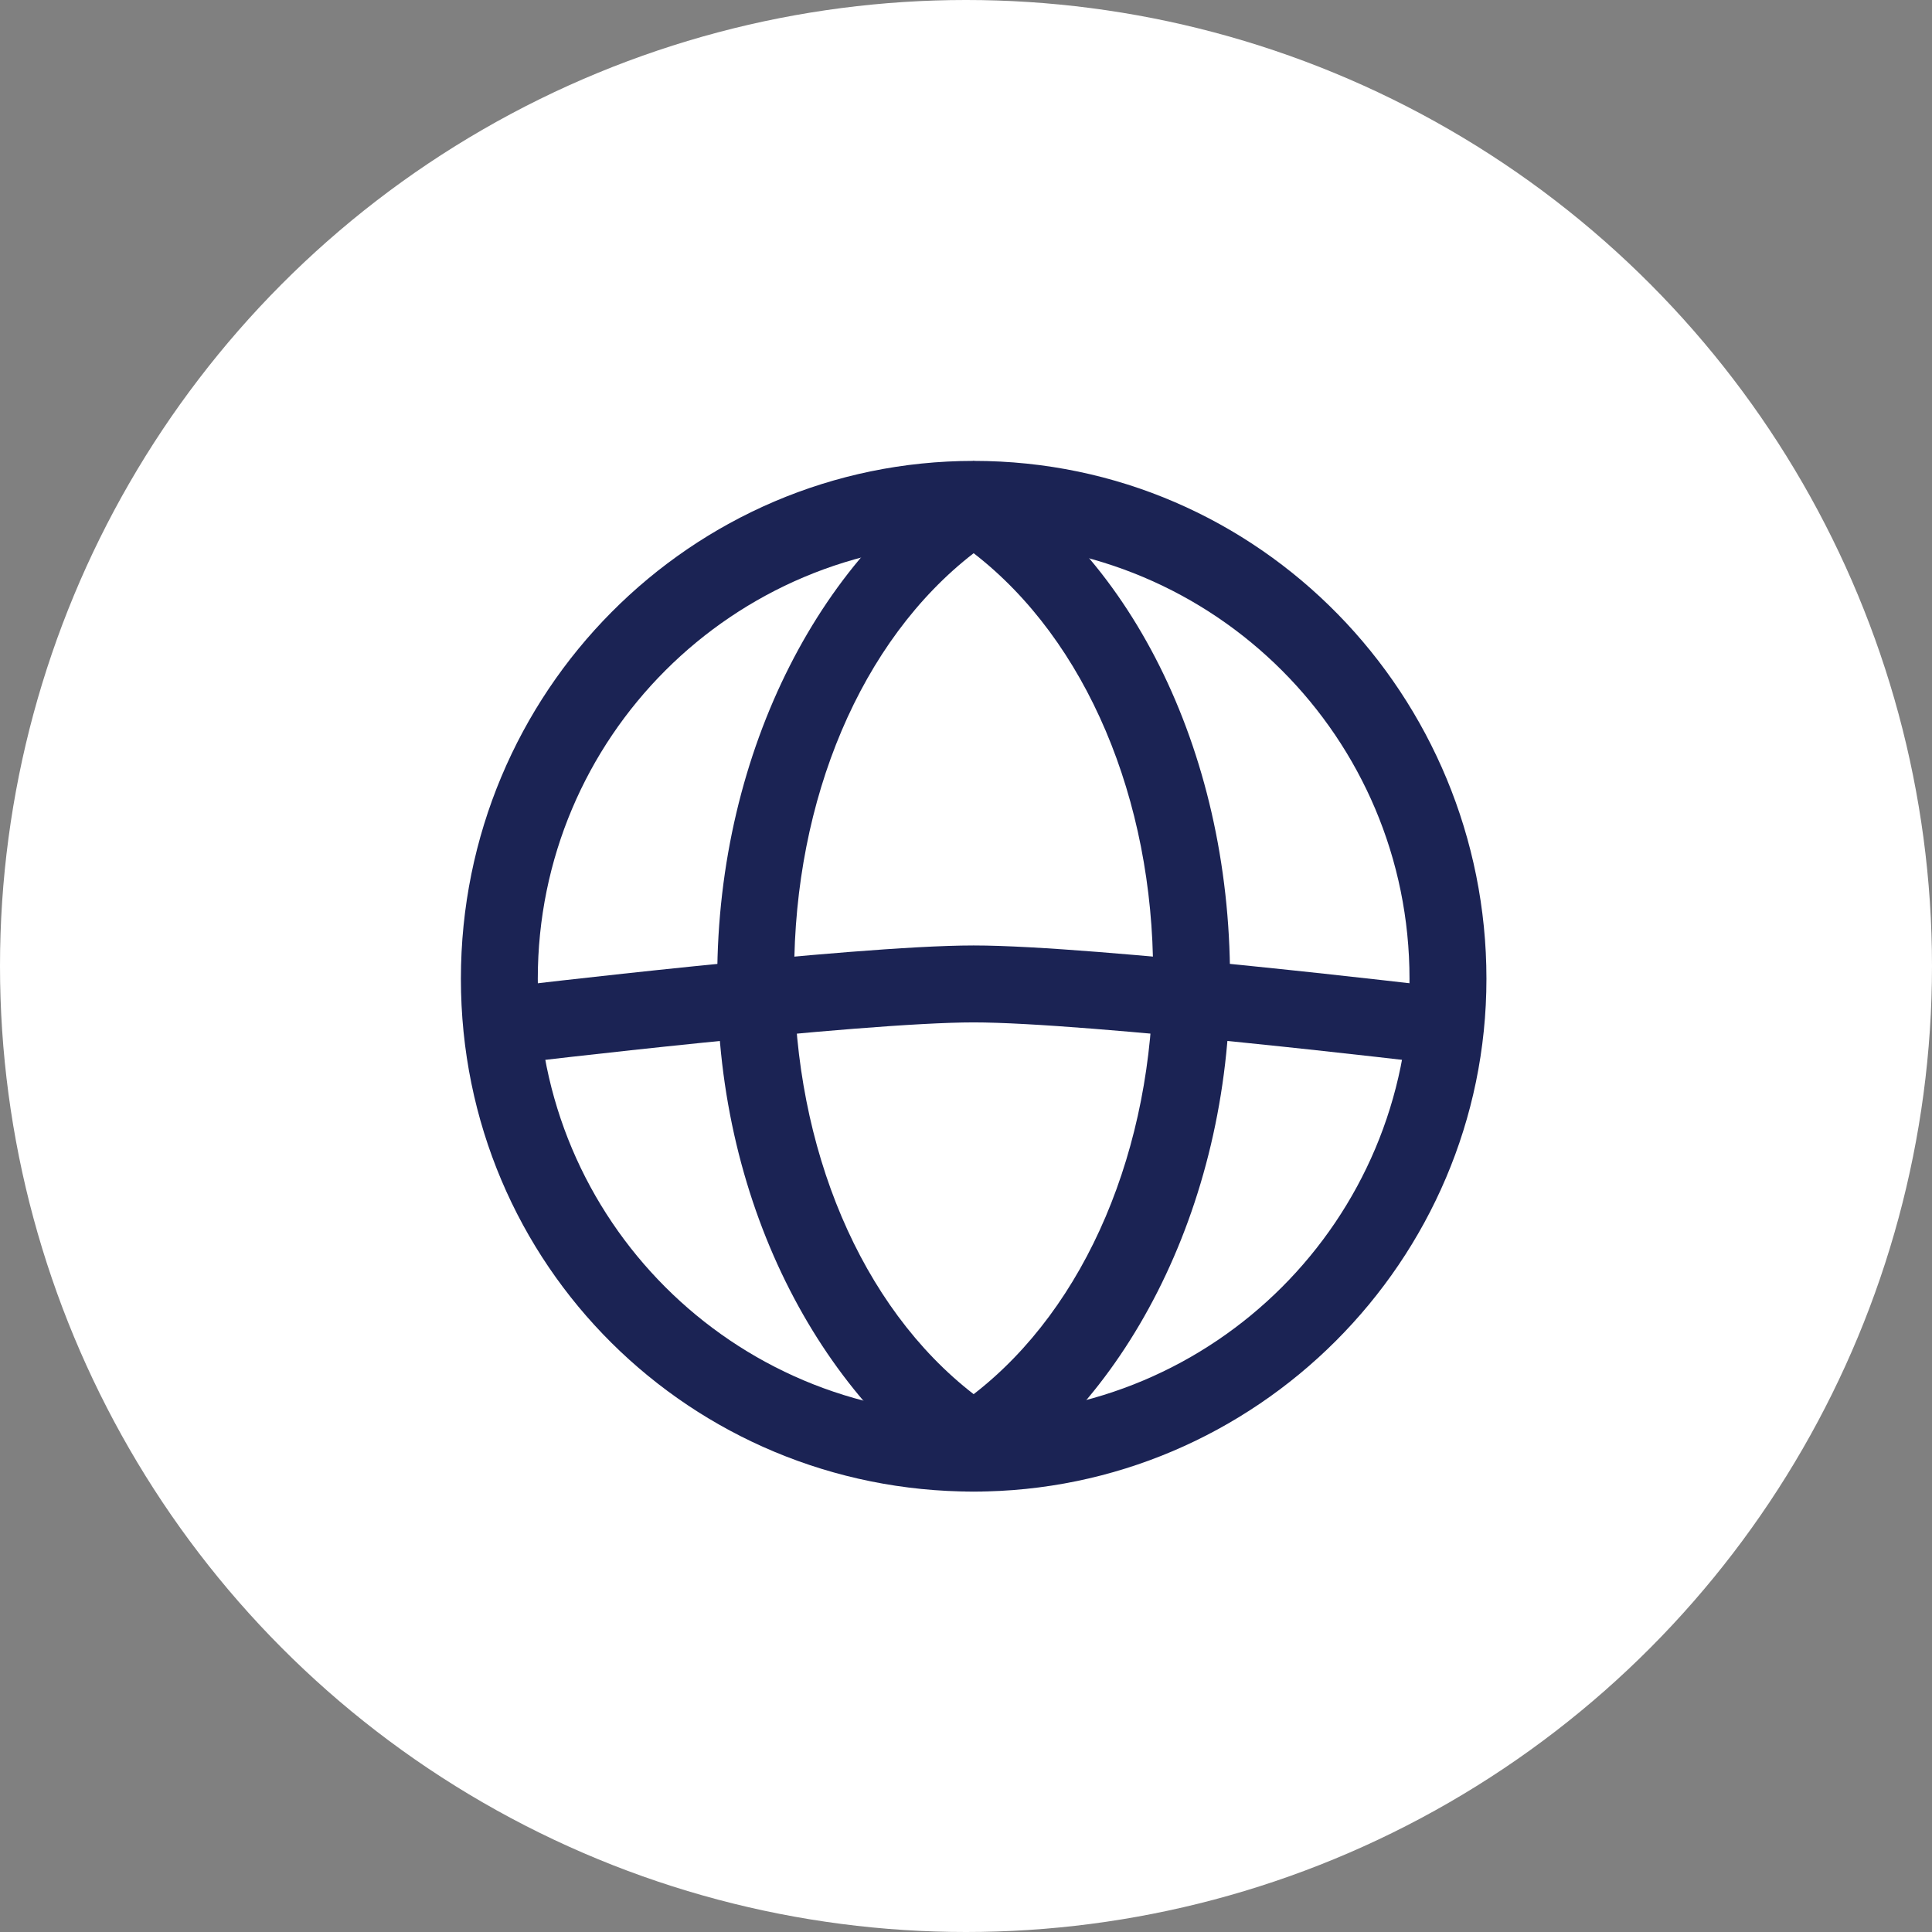
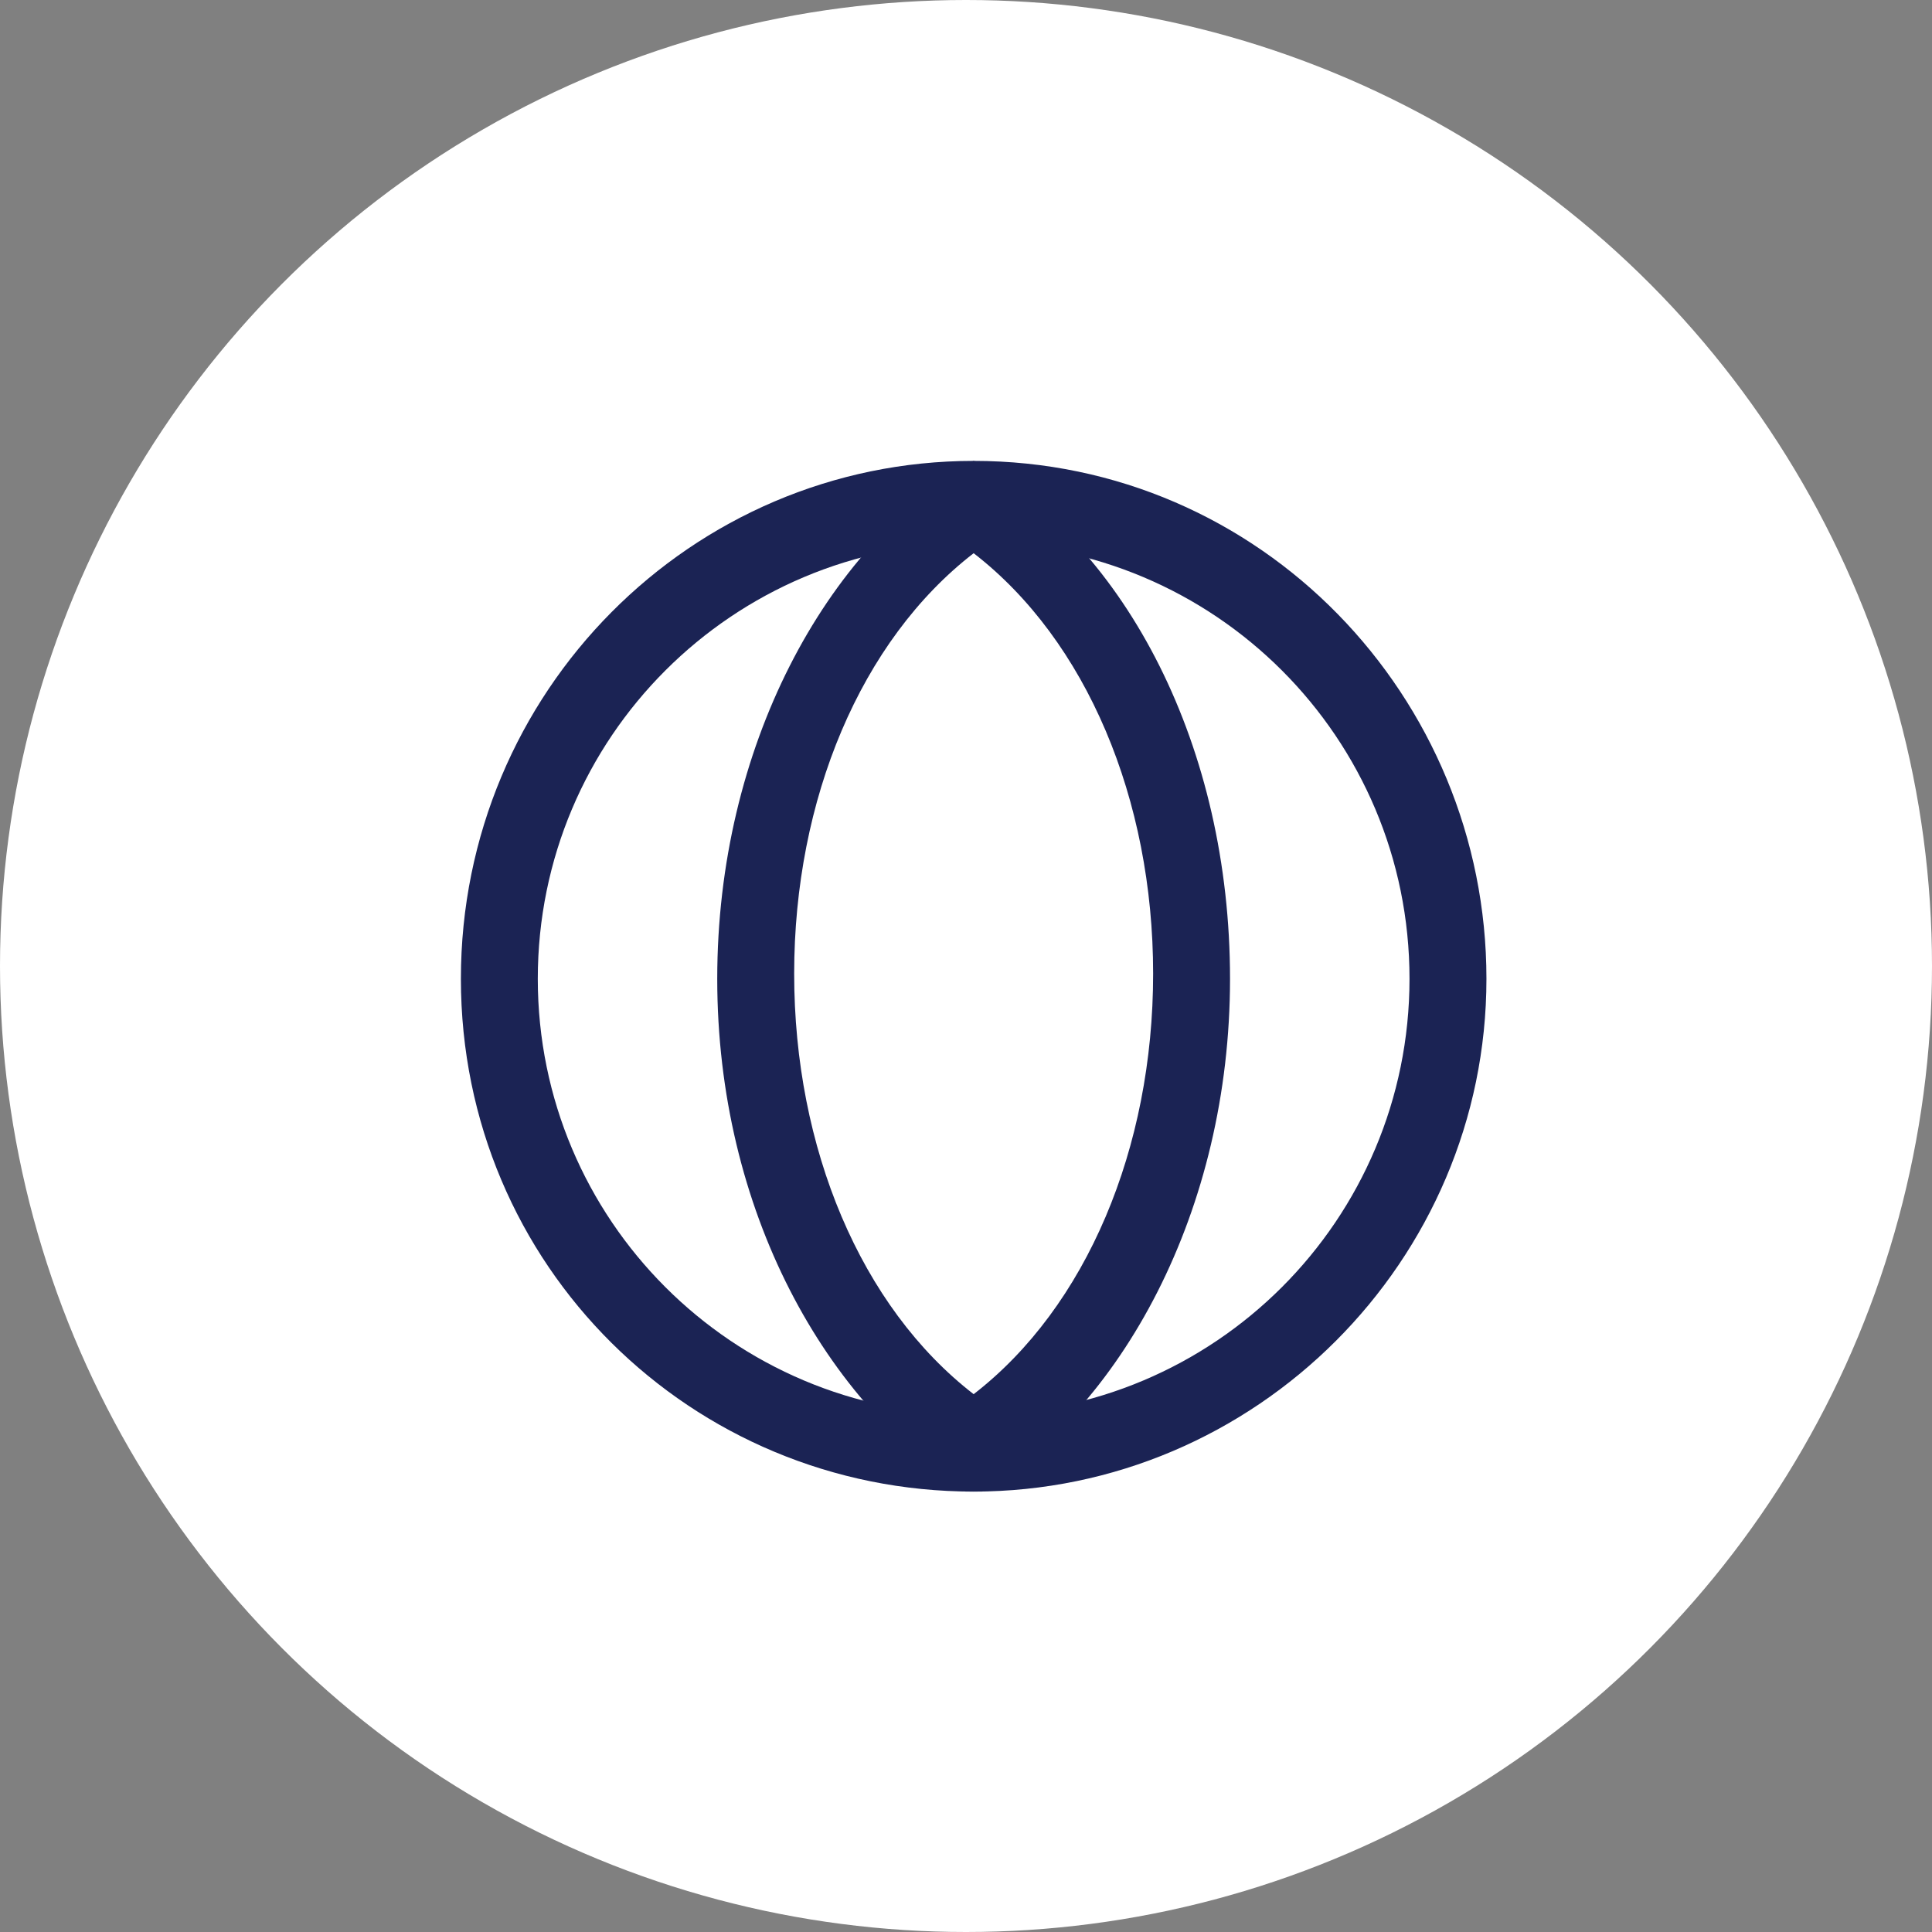
<svg xmlns="http://www.w3.org/2000/svg" width="50" height="50" viewBox="0 0 50 50" fill="none">
  <rect x="0" y="0" width="50" height="50" fill="#808080" stroke="none" />
  <circle cx="25" cy="25" r="25" fill="white" />
  <g clip-path="url(#clip0_2241_577)">
    <path d="M25.198 14.051C31.436 14.051 36.478 19.094 36.478 25.331C36.478 31.569 31.436 36.611 25.198 36.611C18.961 36.611 13.918 31.569 13.918 25.331C13.918 19.094 18.961 14.051 25.198 14.051ZM25.198 11.928C17.899 11.928 11.928 17.9 11.928 25.331C11.928 32.763 17.899 38.602 25.198 38.602C32.497 38.602 38.469 32.63 38.469 25.331C38.469 18.033 32.63 11.928 25.198 11.928Z" fill="#1B2354" />
    <path d="M25.198 14.317C28.117 16.573 29.843 20.687 29.843 25.199C29.843 29.711 28.117 33.825 25.198 36.081C22.278 33.825 20.553 29.711 20.553 25.199C20.553 20.687 22.278 16.573 25.198 14.317ZM25.198 11.928C21.349 14.184 18.562 19.36 18.562 25.331C18.562 31.303 21.349 36.346 25.198 38.735C29.046 36.479 31.833 31.303 31.833 25.331C31.833 19.36 29.179 14.184 25.198 11.928Z" fill="#1B2354" />
-     <path d="M13.254 26.526C13.254 26.526 22.145 25.464 25.198 25.464C28.25 25.464 37.141 26.526 37.141 26.526" stroke="#1B2354" stroke-width="1.991" stroke-miterlimit="10" />
  </g>
  <defs>
    <clipPath id="clip0_2241_577">
      <rect width="26.674" height="26.674" fill="white" transform="translate(11.928 11.928)" />
    </clipPath>
  </defs>
</svg>